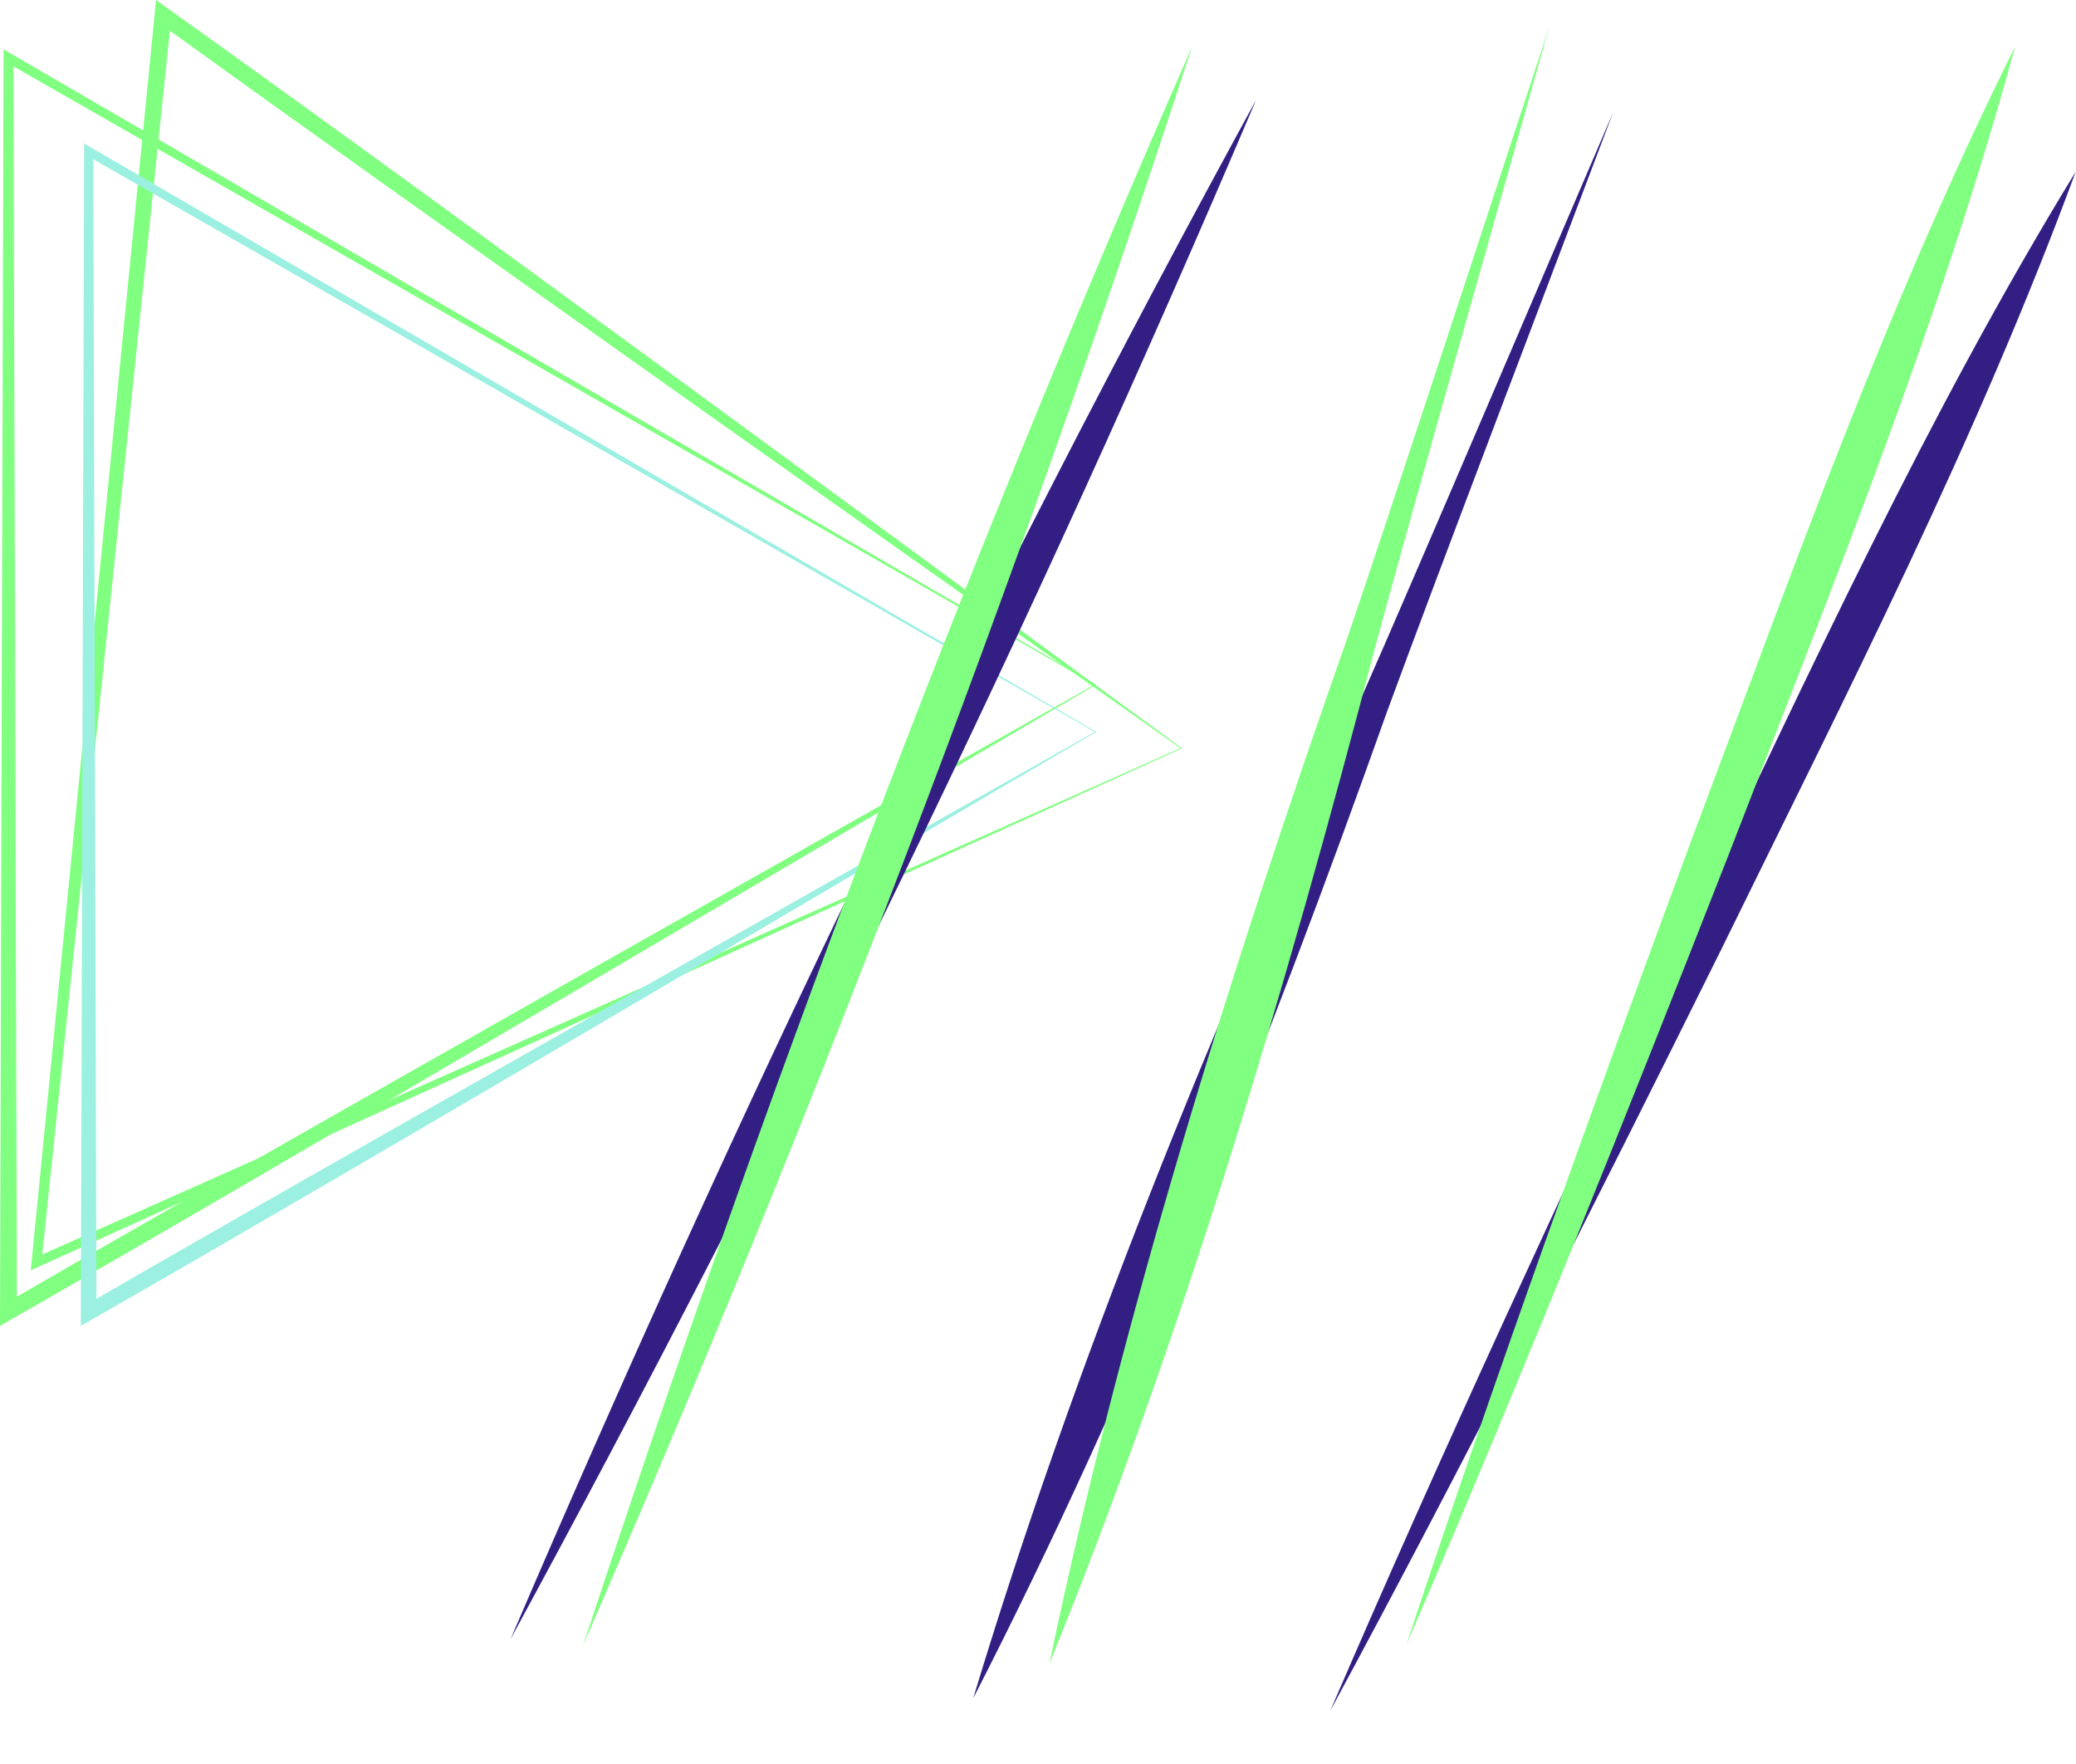
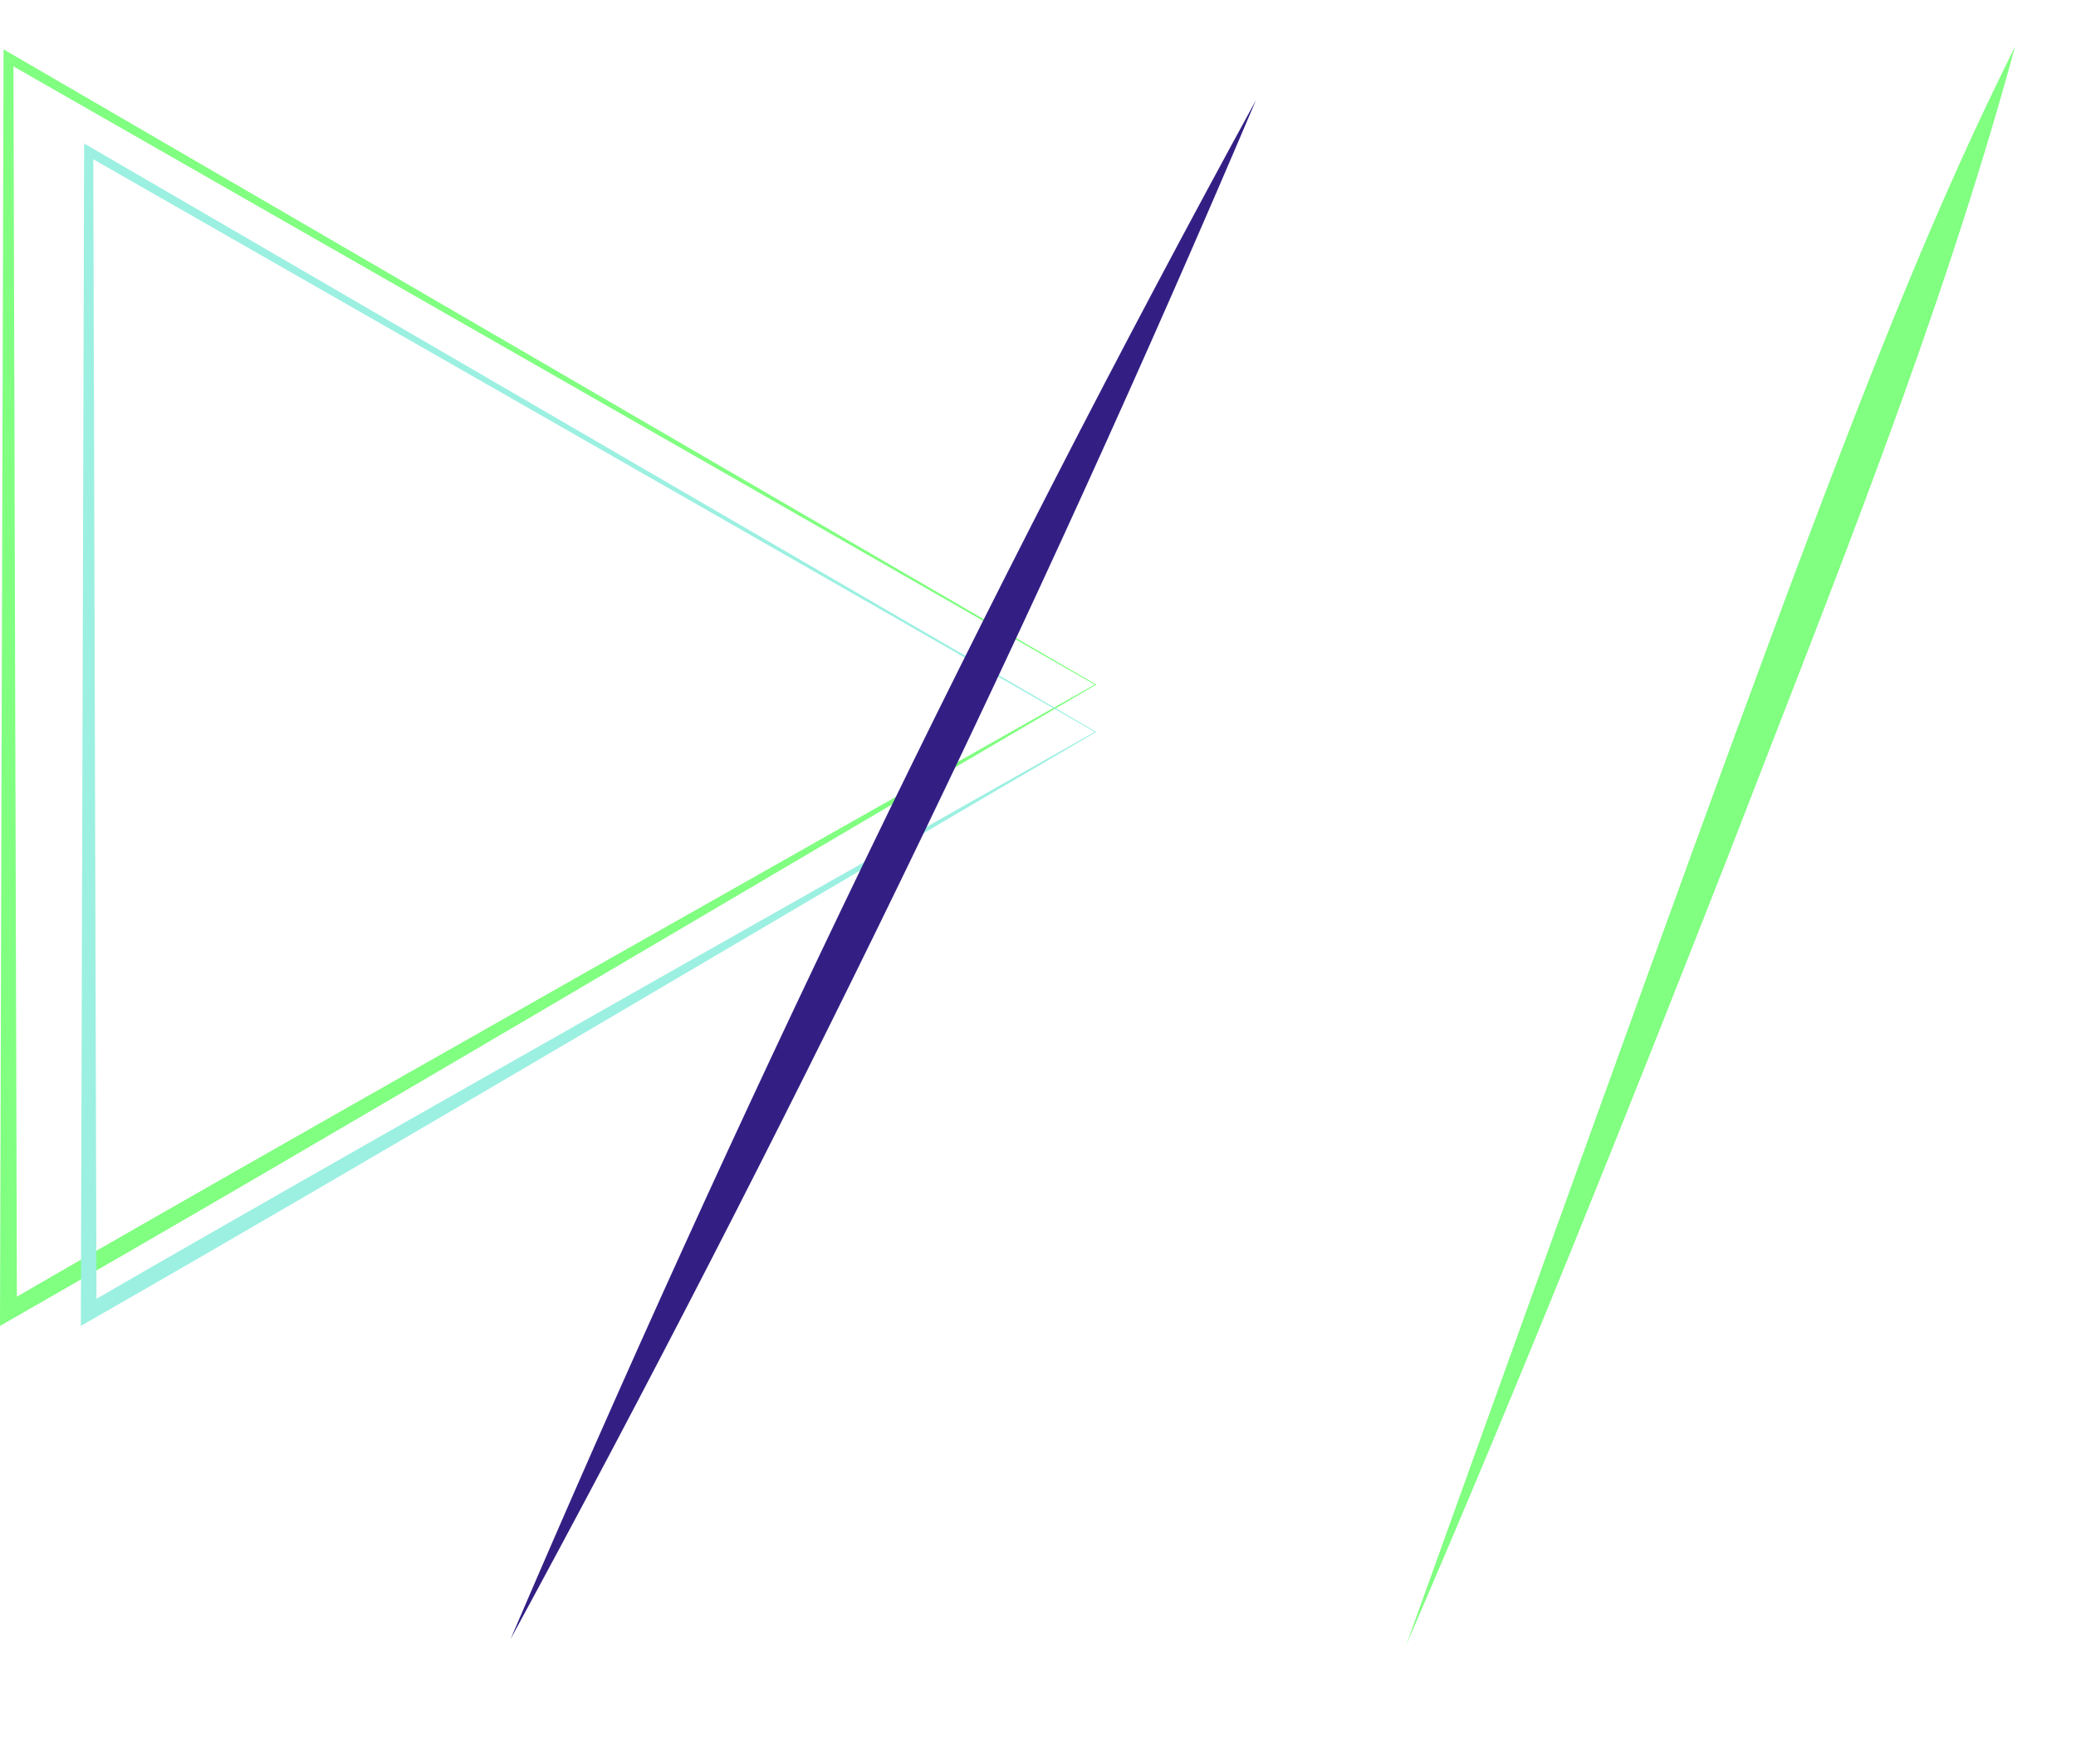
<svg xmlns="http://www.w3.org/2000/svg" width="346.832" height="294.699" viewBox="0 0 346.832 294.699">
  <defs>
    <clipPath id="clip-path">
      <rect id="Rectangle_11" data-name="Rectangle 11" width="239.208" height="273.252" fill="none" />
    </clipPath>
  </defs>
  <g id="Icoon_naast_audience" data-name="Icoon naast audience" transform="translate(-162.349 -69.382)">
    <g id="Group_6" data-name="Group 6">
      <g id="Group_20" data-name="Group 20">
-         <path id="Path_1" data-name="Path 1" d="M124.976.273C97.082,39.879,46.582,111.255,18.907,149.931q-7.58,10.582-15.2,21.139l-1-2.229,208.25,21.713-.832,1.158ZM125,0l86.62,191.036.588,1.3-1.422-.14L2.422,171.649,0,171.41l1.421-1.989C36.046,120.933,89.412,48.73,125,0" transform="translate(359.824 69.382) rotate(90)" fill="#80ff80" />
        <path id="Path_2" data-name="Path 2" d="M106.116.275,2.141,182.147l-.712-1.236,209.375-.587-1.22,2.116q-6.541-11.261-13-22.565C173.12,118.888,129.724,42.126,106.116.275m0-.275C136.758,52.387,182.3,129.045,212.023,181.029l1.215,2.123-2.434-.007L1.429,182.559l-1.429,0,.716-1.232Z" transform="translate(345.501 77.625) rotate(90)" fill="#80ff80" />
        <path id="Path_25" data-name="Path 25" d="M98.291.254,1.983,168.715l-.66-1.145,193.935-.543-1.13,1.96q-6.059-10.431-12.037-20.9C160.354,110.121,120.158,39.019,98.291.254m0-.254c28.383,48.524,70.562,119.529,98.1,167.68l1.125,1.966-2.255-.006L1.323,169.1l-1.323,0,.663-1.141Z" transform="translate(345.501 93.35) rotate(90)" fill="#9cf0e1" style="mix-blend-mode: screen;isolation: isolate" />
      </g>
    </g>
    <g id="Group_27" data-name="Group 27" transform="translate(-1167 -1249.451)">
      <g id="Strepen" transform="matrix(0.996, 0.087, -0.087, 0.996, 1438.155, 1323.587)">
        <g id="Group_21" data-name="Group 21">
          <path id="Path_22" data-name="Path 22" d="M0,271.012C29.746,180.508,63.442,91.264,101.711,4.017,72.232,94.613,38.011,183.656,0,271.012" transform="translate(0 -0.888)" fill="#331f84" />
-           <path id="Path_23" data-name="Path 23" d="M99.974,273.252c12.112-57.919,30.184-115.646,49.829-171.495C157.661,78.733,175.571,23.767,183.435,0c-6.883,24.534-22.554,79.465-28.964,103.184C139.55,160.5,122.3,218.428,99.974,273.252" transform="translate(-22.1)" fill="#331f84" />
-           <path id="Path_24" data-name="Path 24" d="M176.517,271.012c14.882-44.959,31.3-90.282,47.734-134.687C241.024,91.7,256.928,46.8,278.229,4.017,265.666,50.129,247.664,94.231,230.5,138.7c-17.274,44.086-35.174,88.844-53.978,132.308" transform="translate(-39.021 -0.888)" fill="#331f84" />
        </g>
      </g>
      <g id="Strepen-2" data-name="Strepen" transform="translate(1426.792 1323.491)" style="mix-blend-mode: normal;isolation: isolate">
        <g id="Group_18" data-name="Group 18" clip-path="url(#clip-path)">
-           <path id="Path_22-2" data-name="Path 22" d="M0,271.012C29.746,180.508,63.442,91.264,101.711,4.017,72.232,94.613,38.011,183.656,0,271.012" transform="translate(0 -0.888)" fill="#80ff80" />
-           <path id="Path_23-2" data-name="Path 23" d="M99.974,273.252c12.112-57.919,30.184-115.646,49.829-171.495C157.661,78.733,175.571,23.767,183.435,0c-6.883,24.534-22.554,79.465-28.964,103.184C139.55,160.5,122.3,218.428,99.974,273.252" transform="translate(-22.1)" fill="#80ff80" />
-           <path id="Path_24-2" data-name="Path 24" d="M176.517,271.012c14.882-44.959,31.3-90.282,47.734-134.687C241.024,91.7,256.928,46.8,278.229,4.017,265.666,50.129,247.664,94.231,230.5,138.7c-17.274,44.086-35.174,88.844-53.978,132.308" transform="translate(-39.021 -0.888)" fill="#80ff80" />
+           <path id="Path_24-2" data-name="Path 24" d="M176.517,271.012C241.024,91.7,256.928,46.8,278.229,4.017,265.666,50.129,247.664,94.231,230.5,138.7c-17.274,44.086-35.174,88.844-53.978,132.308" transform="translate(-39.021 -0.888)" fill="#80ff80" />
        </g>
      </g>
    </g>
  </g>
</svg>